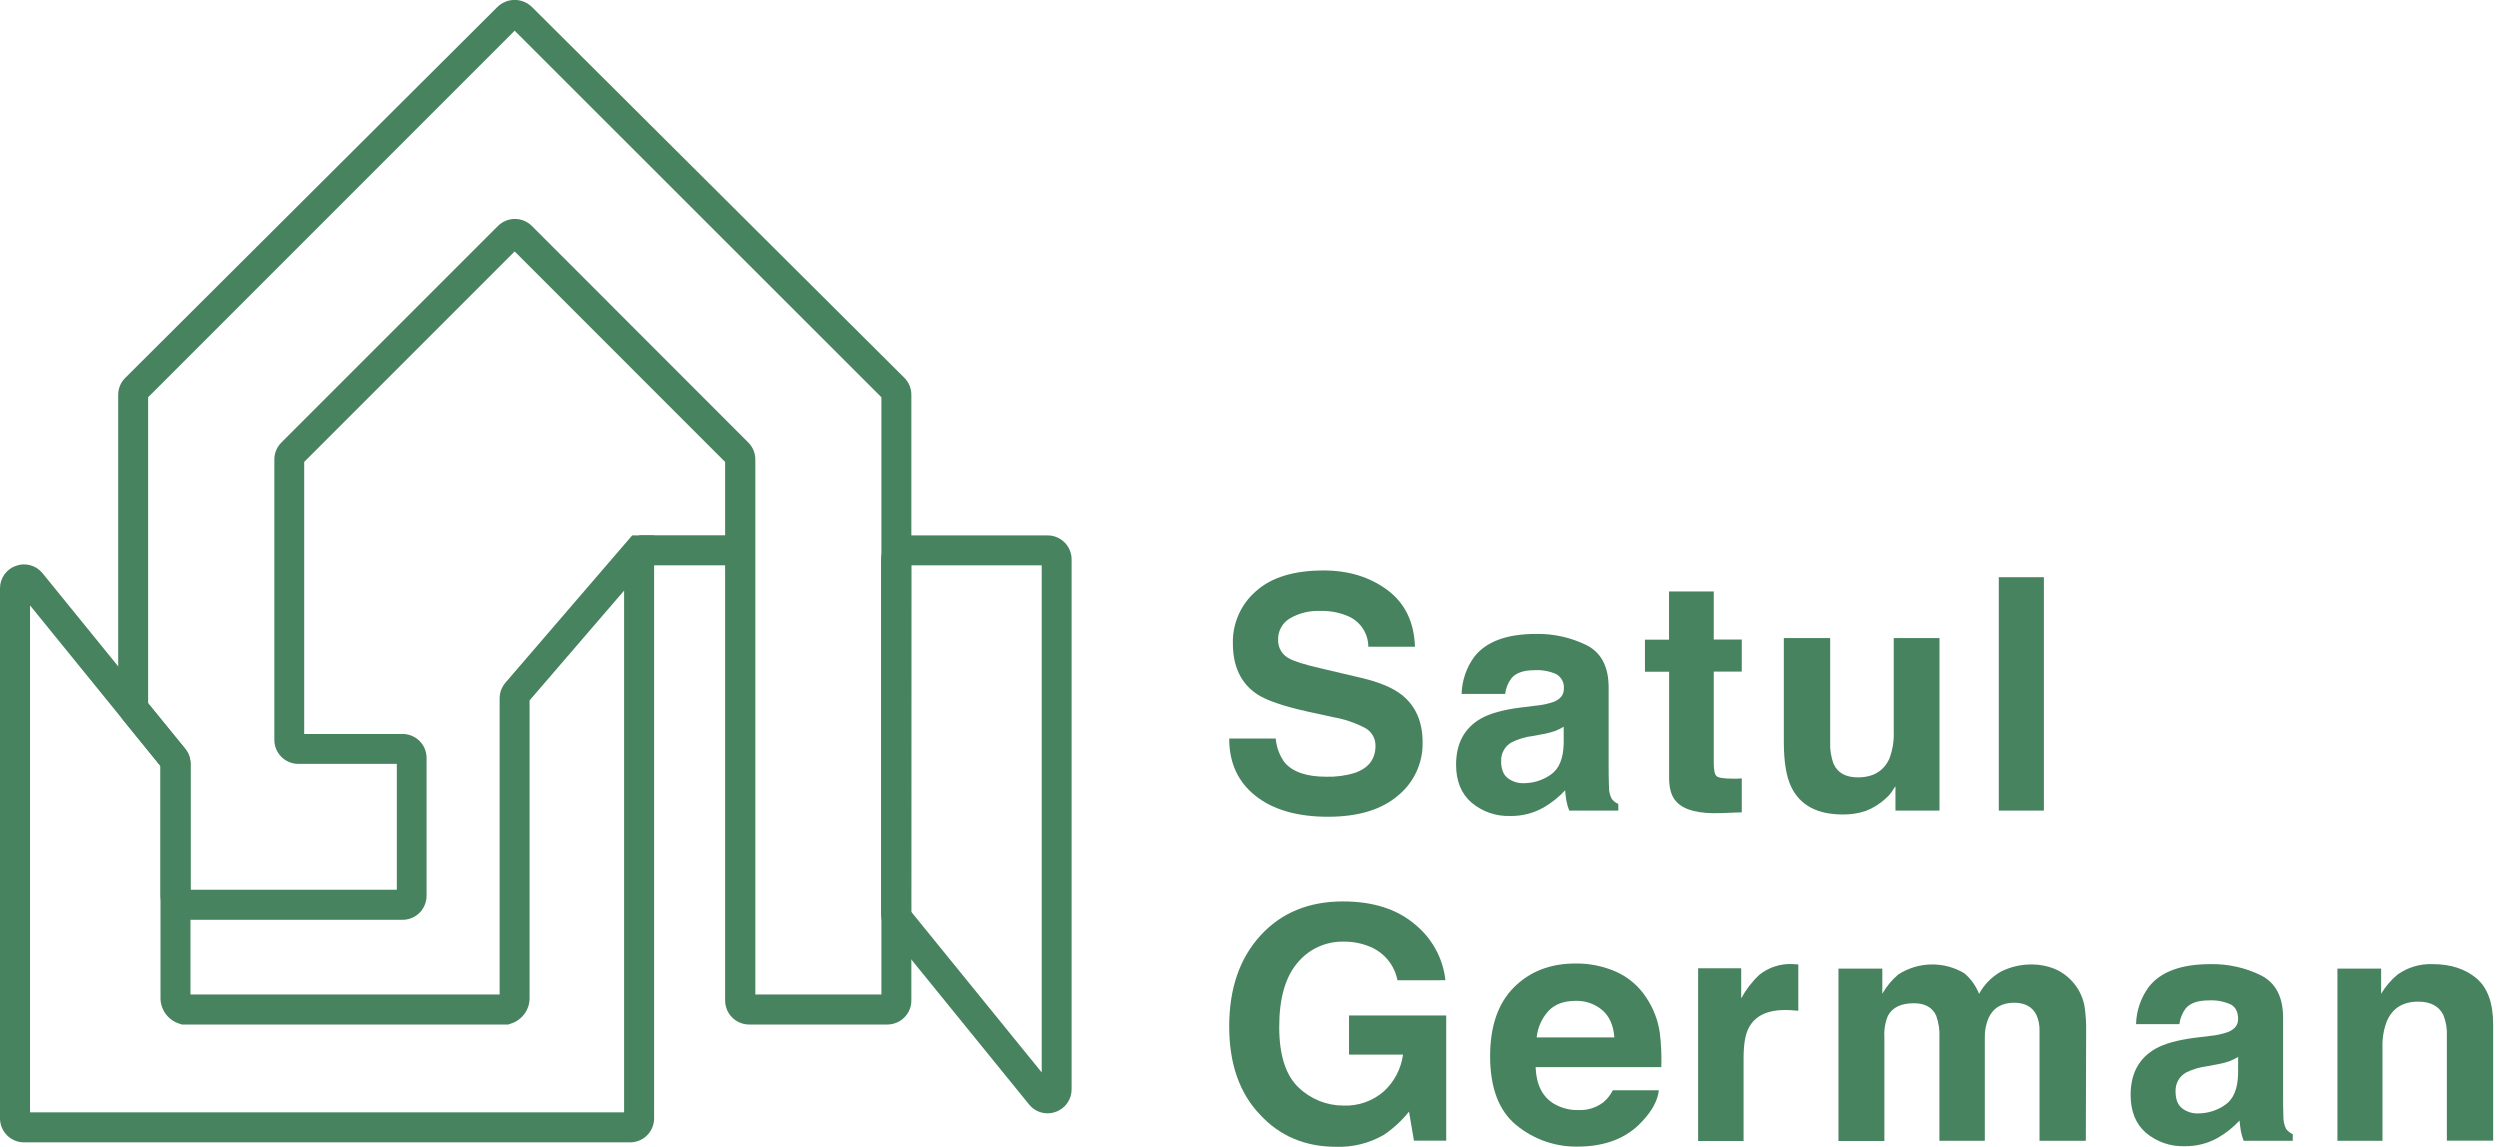
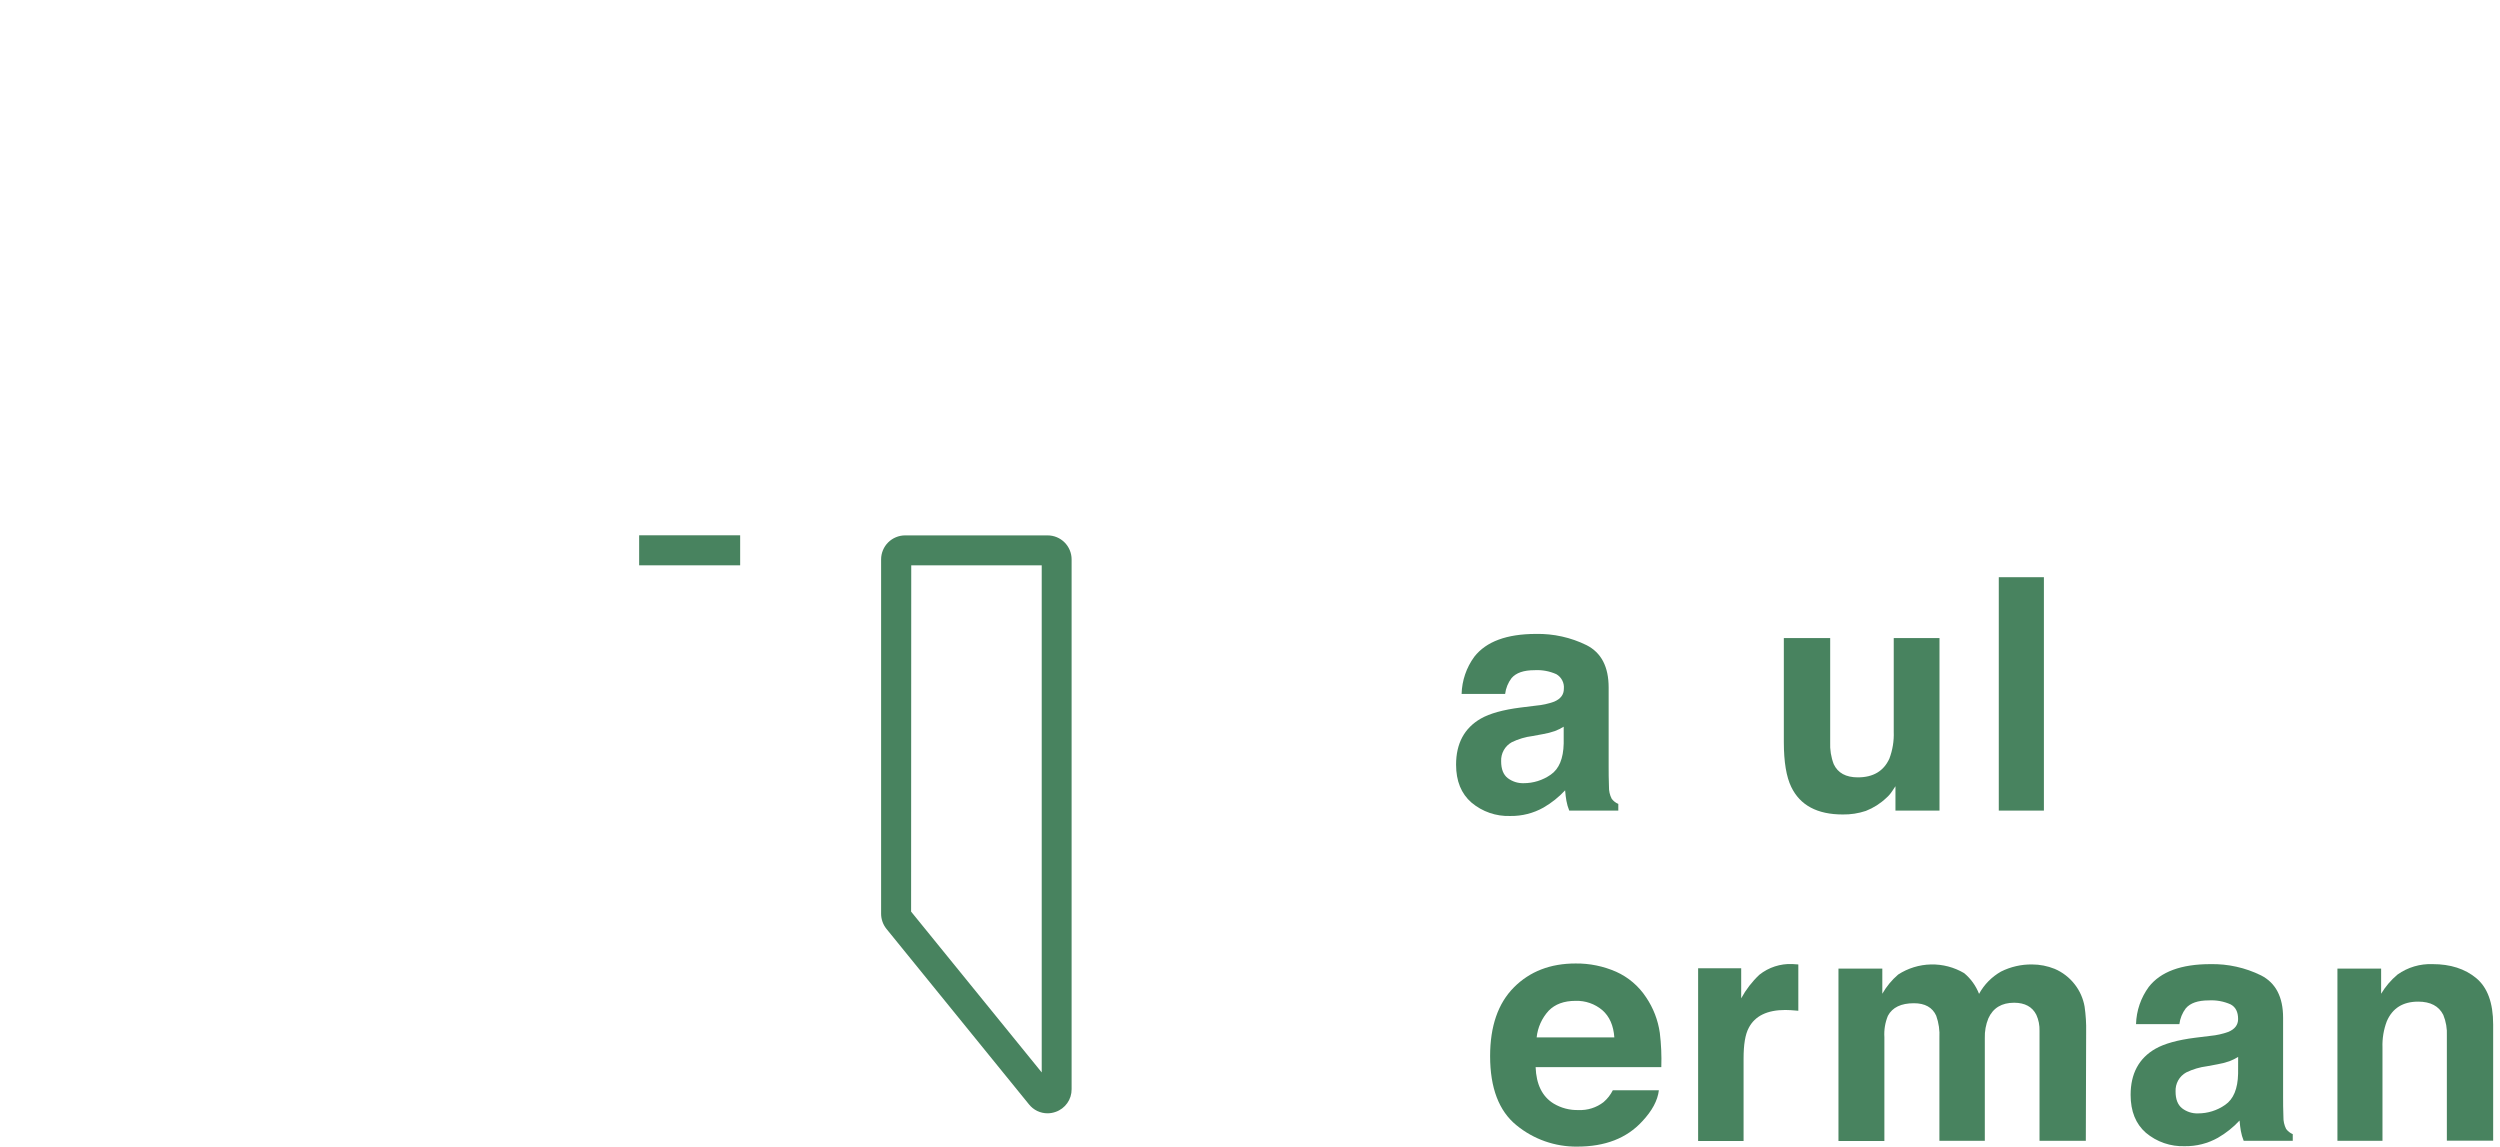
<svg xmlns="http://www.w3.org/2000/svg" width="109" height="50" viewBox="0 0 109 50" fill="none">
  <g clip-path="url(#clip0_76_664)">
-     <path d="M55.622 32.201C55.653 32.577 55.786 32.938 56.009 33.243C56.361 33.657 56.965 33.865 57.82 33.865C58.24 33.877 58.66 33.822 59.063 33.7C59.668 33.493 59.971 33.099 59.971 32.519C59.975 32.362 59.935 32.206 59.857 32.069C59.779 31.933 59.665 31.82 59.527 31.743C59.084 31.511 58.607 31.35 58.114 31.266L57.014 31.025C55.93 30.786 55.186 30.527 54.781 30.248C54.096 29.779 53.753 29.045 53.753 28.046C53.744 27.616 53.829 27.191 54.003 26.799C54.177 26.406 54.435 26.057 54.76 25.776C55.431 25.173 56.414 24.872 57.711 24.872C58.795 24.872 59.721 25.156 60.487 25.723C61.254 26.291 61.655 27.116 61.693 28.198H59.659C59.658 27.925 59.581 27.659 59.436 27.428C59.291 27.197 59.084 27.012 58.839 26.893C58.442 26.711 58.008 26.624 57.571 26.638C57.101 26.615 56.633 26.73 56.228 26.969C56.069 27.066 55.939 27.203 55.85 27.367C55.762 27.531 55.719 27.715 55.726 27.901C55.721 28.07 55.764 28.237 55.852 28.381C55.94 28.526 56.068 28.642 56.22 28.715C56.432 28.835 56.883 28.976 57.571 29.136L59.358 29.557C60.139 29.741 60.725 29.987 61.116 30.295C61.723 30.775 62.026 31.468 62.026 32.373C62.034 32.816 61.941 33.254 61.754 33.656C61.567 34.057 61.292 34.41 60.949 34.69C60.231 35.303 59.216 35.61 57.904 35.611C56.565 35.611 55.511 35.308 54.744 34.702C53.977 34.096 53.593 33.262 53.593 32.201H55.622Z" fill="#48835F" />
    <path d="M66.974 30.765C67.243 30.742 67.507 30.684 67.76 30.593C68.043 30.473 68.184 30.287 68.184 30.034C68.197 29.907 68.173 29.78 68.115 29.667C68.057 29.553 67.968 29.459 67.858 29.395C67.559 29.261 67.232 29.201 66.904 29.22C66.434 29.22 66.101 29.335 65.904 29.565C65.751 29.766 65.654 30.004 65.624 30.255H63.726C63.742 29.67 63.935 29.104 64.281 28.633C64.799 27.971 65.695 27.64 66.97 27.639C67.733 27.624 68.489 27.792 69.174 28.129C69.817 28.456 70.138 29.072 70.137 29.98V33.43C70.137 33.669 70.137 33.959 70.151 34.3C70.146 34.482 70.186 34.662 70.269 34.825C70.343 34.925 70.443 35.003 70.558 35.051V35.342H68.419C68.363 35.204 68.321 35.06 68.295 34.913C68.271 34.78 68.253 34.629 68.239 34.458C67.964 34.755 67.646 35.008 67.296 35.21C66.855 35.458 66.357 35.584 65.851 35.577C65.233 35.599 64.629 35.391 64.156 34.992C63.709 34.604 63.485 34.053 63.485 33.34C63.485 32.415 63.845 31.745 64.563 31.331C64.958 31.106 65.537 30.945 66.302 30.848L66.974 30.765ZM68.177 31.684C68.056 31.759 67.929 31.822 67.796 31.873C67.624 31.933 67.447 31.978 67.268 32.008L66.82 32.091C66.507 32.13 66.201 32.221 65.916 32.359C65.768 32.441 65.645 32.562 65.563 32.71C65.481 32.858 65.442 33.026 65.45 33.195C65.45 33.531 65.545 33.775 65.735 33.924C65.933 34.075 66.177 34.154 66.426 34.147C66.851 34.149 67.265 34.019 67.613 33.775C67.975 33.526 68.163 33.073 68.177 32.415V31.684Z" fill="#48835F" />
-     <path d="M71.72 29.288V27.89H72.769V25.787H74.72V27.884H75.941V29.282H74.72V33.257C74.72 33.568 74.758 33.757 74.836 33.834C74.914 33.91 75.147 33.949 75.554 33.949H75.745L75.941 33.938V35.418L75.008 35.452C74.076 35.485 73.442 35.324 73.104 34.969C72.883 34.744 72.773 34.397 72.773 33.927V29.288H71.72Z" fill="#48835F" />
    <path d="M79.796 27.819V32.353C79.781 32.682 79.833 33.011 79.951 33.319C80.131 33.702 80.481 33.893 81.002 33.893C81.671 33.893 82.128 33.621 82.376 33.077C82.517 32.705 82.582 32.309 82.567 31.912V27.819H84.562V35.342H82.642V34.279C82.623 34.301 82.577 34.371 82.504 34.486C82.432 34.599 82.344 34.701 82.243 34.789C81.985 35.034 81.682 35.226 81.351 35.356C81.026 35.464 80.685 35.517 80.343 35.511C79.232 35.511 78.484 35.111 78.098 34.31C77.884 33.869 77.776 33.218 77.775 32.358V27.819H79.796Z" fill="#48835F" />
    <path d="M89.114 35.342H87.147V25.166H89.114V35.342Z" fill="#48835F" />
-     <path d="M60.93 42.739C60.867 42.419 60.727 42.118 60.521 41.864C60.315 41.61 60.05 41.411 59.749 41.284C59.38 41.128 58.983 41.05 58.583 41.055C58.197 41.047 57.815 41.127 57.465 41.288C57.115 41.45 56.807 41.689 56.563 41.987C56.037 42.609 55.774 43.537 55.774 44.773C55.774 46.008 56.059 46.893 56.63 47.426C57.154 47.926 57.852 48.204 58.576 48.203C59.217 48.228 59.844 48.009 60.329 47.589C60.79 47.169 61.088 46.599 61.171 45.981H58.817V44.273H63.055V49.733H61.648L61.433 48.467C61.12 48.861 60.747 49.204 60.329 49.484C59.699 49.846 58.98 50.025 58.253 50C56.907 50 55.803 49.534 54.94 48.602C54.042 47.663 53.593 46.379 53.593 44.751C53.593 43.106 54.046 41.787 54.952 40.793C55.858 39.799 57.059 39.302 58.555 39.302C59.848 39.302 60.887 39.629 61.671 40.285C62.046 40.585 62.358 40.956 62.59 41.377C62.822 41.798 62.968 42.26 63.021 42.738L60.93 42.739Z" fill="#48835F" />
    <path d="M70.463 42.368C70.995 42.607 71.448 42.993 71.768 43.48C72.084 43.946 72.289 44.477 72.368 45.034C72.428 45.529 72.45 46.029 72.433 46.528H66.953C66.981 47.282 67.243 47.811 67.739 48.116C68.067 48.312 68.444 48.41 68.826 48.398C69.218 48.415 69.603 48.293 69.913 48.054C70.082 47.91 70.22 47.733 70.319 47.535H72.327C72.275 47.982 72.031 48.434 71.597 48.895C70.923 49.628 69.98 49.993 68.767 49.992C67.801 50.003 66.863 49.673 66.117 49.06C65.352 48.439 64.97 47.435 64.969 46.048C64.969 44.744 65.315 43.745 66.006 43.05C66.698 42.355 67.594 42.008 68.695 42.008C69.304 42.001 69.906 42.124 70.463 42.368ZM67.521 44.068C67.227 44.389 67.043 44.797 66.998 45.231H70.385C70.349 44.713 70.175 44.317 69.862 44.043C69.537 43.768 69.121 43.624 68.695 43.637C68.191 43.637 67.8 43.781 67.521 44.068Z" fill="#48835F" />
    <path d="M78.238 42.039L78.407 42.05V44.069C78.283 44.057 78.173 44.047 78.076 44.043C77.98 44.038 77.901 44.035 77.842 44.035C77.05 44.035 76.518 44.294 76.247 44.812C76.091 45.1 76.02 45.548 76.02 46.151V49.747H74.038V42.216H75.916V43.527C76.124 43.144 76.392 42.797 76.71 42.498C77.116 42.175 77.626 42.01 78.145 42.032L78.238 42.039Z" fill="#48835F" />
    <path d="M89.583 42.242C89.928 42.389 90.23 42.623 90.459 42.919C90.679 43.201 90.826 43.533 90.888 43.886C90.941 44.254 90.964 44.625 90.956 44.996L90.942 49.739H88.923V44.948C88.931 44.706 88.884 44.465 88.784 44.245C88.608 43.896 88.286 43.721 87.818 43.719C87.275 43.719 86.9 43.945 86.694 44.397C86.582 44.67 86.529 44.964 86.538 45.259V49.739H84.558V45.259C84.577 44.929 84.53 44.598 84.419 44.286C84.255 43.923 83.93 43.741 83.447 43.741C82.887 43.741 82.509 43.923 82.314 44.286C82.192 44.581 82.139 44.9 82.159 45.219V49.747H80.157V42.23H82.069V43.327C82.249 43.011 82.483 42.728 82.759 42.491C83.185 42.214 83.681 42.061 84.189 42.05C84.698 42.039 85.199 42.17 85.637 42.429C85.927 42.67 86.15 42.981 86.287 43.333C86.509 42.925 86.841 42.589 87.245 42.36C87.665 42.15 88.129 42.044 88.598 42.05C88.936 42.05 89.27 42.116 89.583 42.242Z" fill="#48835F" />
    <path d="M96.381 45.163C96.646 45.138 96.907 45.08 97.157 44.99C97.44 44.871 97.581 44.685 97.581 44.431C97.581 44.12 97.474 43.909 97.257 43.792C96.957 43.658 96.629 43.598 96.301 43.617C95.831 43.617 95.498 43.732 95.301 43.962C95.148 44.163 95.052 44.401 95.021 44.652H93.131C93.147 44.067 93.341 43.502 93.686 43.03C94.203 42.367 95.1 42.036 96.376 42.036C97.139 42.021 97.895 42.189 98.58 42.526C99.222 42.853 99.543 43.469 99.543 44.375V47.827C99.543 48.066 99.543 48.356 99.557 48.697C99.552 48.878 99.593 49.058 99.674 49.22C99.748 49.321 99.849 49.4 99.964 49.449V49.739H97.825C97.769 49.601 97.727 49.457 97.701 49.31C97.678 49.177 97.659 49.026 97.645 48.855C97.37 49.152 97.052 49.405 96.701 49.607C96.261 49.855 95.763 49.981 95.257 49.974C94.639 49.996 94.034 49.788 93.56 49.389C93.116 49.001 92.895 48.45 92.895 47.737C92.895 46.812 93.254 46.142 93.973 45.728C94.366 45.503 94.946 45.342 95.711 45.245L96.381 45.163ZM97.583 46.081C97.462 46.156 97.334 46.22 97.201 46.27C97.029 46.33 96.852 46.375 96.673 46.405L96.225 46.488C95.911 46.528 95.606 46.619 95.321 46.757C95.173 46.838 95.05 46.959 94.968 47.107C94.886 47.255 94.847 47.423 94.855 47.592C94.855 47.928 94.95 48.171 95.139 48.321C95.337 48.473 95.58 48.552 95.829 48.544C96.254 48.546 96.669 48.416 97.017 48.172C97.38 47.923 97.568 47.47 97.581 46.812L97.583 46.081Z" fill="#48835F" />
    <path d="M107.963 42.646C108.455 43.053 108.701 43.726 108.702 44.666V49.733H106.683V45.163C106.699 44.851 106.646 44.54 106.528 44.251C106.335 43.865 105.97 43.671 105.431 43.671C104.769 43.671 104.314 43.955 104.067 44.521C103.928 44.886 103.863 45.275 103.876 45.666V49.739H101.912V42.23H103.817V43.327C104.007 43.011 104.249 42.728 104.531 42.491C104.978 42.174 105.517 42.014 106.065 42.036C106.838 42.036 107.471 42.239 107.963 42.646Z" fill="#48835F" />
-     <path d="M27.475 49.807H1.045C0.768 49.807 0.503 49.697 0.307 49.501C0.111 49.305 0 49.039 3.40017e-05 48.762V25.655C-0.002 25.438 0.065 25.227 0.189 25.05C0.314 24.873 0.491 24.741 0.696 24.67C0.899 24.596 1.121 24.587 1.329 24.646C1.538 24.705 1.723 24.827 1.858 24.996L8.072 32.647C8.223 32.833 8.305 33.066 8.305 33.305V43.359H21.784V30.447C21.784 30.197 21.874 29.955 22.037 29.765L27.564 23.342H28.519V48.762C28.519 49.039 28.409 49.304 28.213 49.5C28.018 49.696 27.752 49.807 27.475 49.807ZM1.31 48.499H27.211V25.75L23.09 30.537V43.547C23.084 43.793 23 44.03 22.851 44.225C22.701 44.42 22.494 44.564 22.259 44.635L22.155 44.67H7.933L7.829 44.635C7.594 44.564 7.387 44.42 7.238 44.225C7.089 44.03 7.005 43.793 6.998 43.547V33.399L1.31 26.396V48.499Z" fill="#48835F" />
-     <path d="M38.68 44.669H32.661C32.384 44.668 32.118 44.558 31.922 44.362C31.726 44.166 31.616 43.9 31.615 43.623V20.14L22.439 10.963L13.263 20.14V32.001H17.554C17.831 32.001 18.096 32.111 18.292 32.307C18.488 32.502 18.598 32.767 18.599 33.044V39.016C18.605 39.26 18.529 39.499 18.383 39.695C18.286 39.822 18.16 39.925 18.016 39.996C17.872 40.067 17.714 40.104 17.554 40.103H8.044C7.906 40.103 7.771 40.076 7.644 40.024C7.517 39.971 7.402 39.894 7.304 39.797C7.207 39.7 7.13 39.585 7.078 39.458C7.025 39.331 6.998 39.195 6.998 39.058V33.399L5.387 31.416C5.236 31.23 5.153 30.998 5.153 30.758V17.212C5.153 17.074 5.181 16.938 5.234 16.811C5.287 16.684 5.365 16.569 5.464 16.473L21.68 0.311C21.881 0.11 22.155 -0.003 22.439 -0.003C22.724 -0.003 22.997 0.11 23.199 0.311L39.424 16.466C39.523 16.563 39.601 16.678 39.654 16.805C39.707 16.932 39.735 17.068 39.735 17.206V43.614C39.736 43.753 39.71 43.89 39.657 44.019C39.604 44.147 39.527 44.264 39.428 44.362C39.33 44.46 39.214 44.538 39.085 44.59C38.957 44.643 38.819 44.67 38.68 44.669ZM32.933 43.359H38.429V17.321L22.509 1.409L22.439 1.338L22.369 1.409L6.458 17.321V30.663L8.078 32.647C8.229 32.833 8.311 33.066 8.311 33.305V38.792H17.301V33.305H12.999C12.723 33.303 12.46 33.192 12.265 32.996C12.071 32.8 11.962 32.536 11.961 32.26V20.03C11.961 19.892 11.989 19.756 12.042 19.629C12.096 19.502 12.174 19.387 12.272 19.29L21.711 9.852C21.907 9.656 22.173 9.546 22.45 9.546C22.727 9.546 22.993 9.656 23.19 9.852L32.622 19.29C32.72 19.387 32.798 19.502 32.852 19.629C32.905 19.756 32.932 19.892 32.933 20.03V43.359Z" fill="#48835F" />
    <path d="M45.671 48.54C45.516 48.54 45.363 48.505 45.223 48.438C45.084 48.37 44.961 48.273 44.864 48.151L38.651 40.501C38.5 40.314 38.417 40.081 38.416 39.841V24.389C38.417 24.112 38.527 23.846 38.723 23.65C38.919 23.454 39.185 23.344 39.462 23.343H45.675C45.953 23.343 46.219 23.453 46.415 23.649C46.611 23.845 46.722 24.111 46.722 24.389V47.491C46.724 47.708 46.658 47.919 46.533 48.096C46.408 48.273 46.231 48.407 46.026 48.478C45.912 48.519 45.792 48.54 45.671 48.54ZM39.724 39.747L45.419 46.758V24.648H39.73L39.724 39.747Z" fill="#48835F" />
    <path d="M32.271 23.339H27.867V24.648H32.271V23.339Z" fill="#48835F" />
  </g>
  <defs>
    <clipPath id="clip0_76_664">
      <rect width="108.704" height="50" fill="white" />
    </clipPath>
  </defs>
</svg>